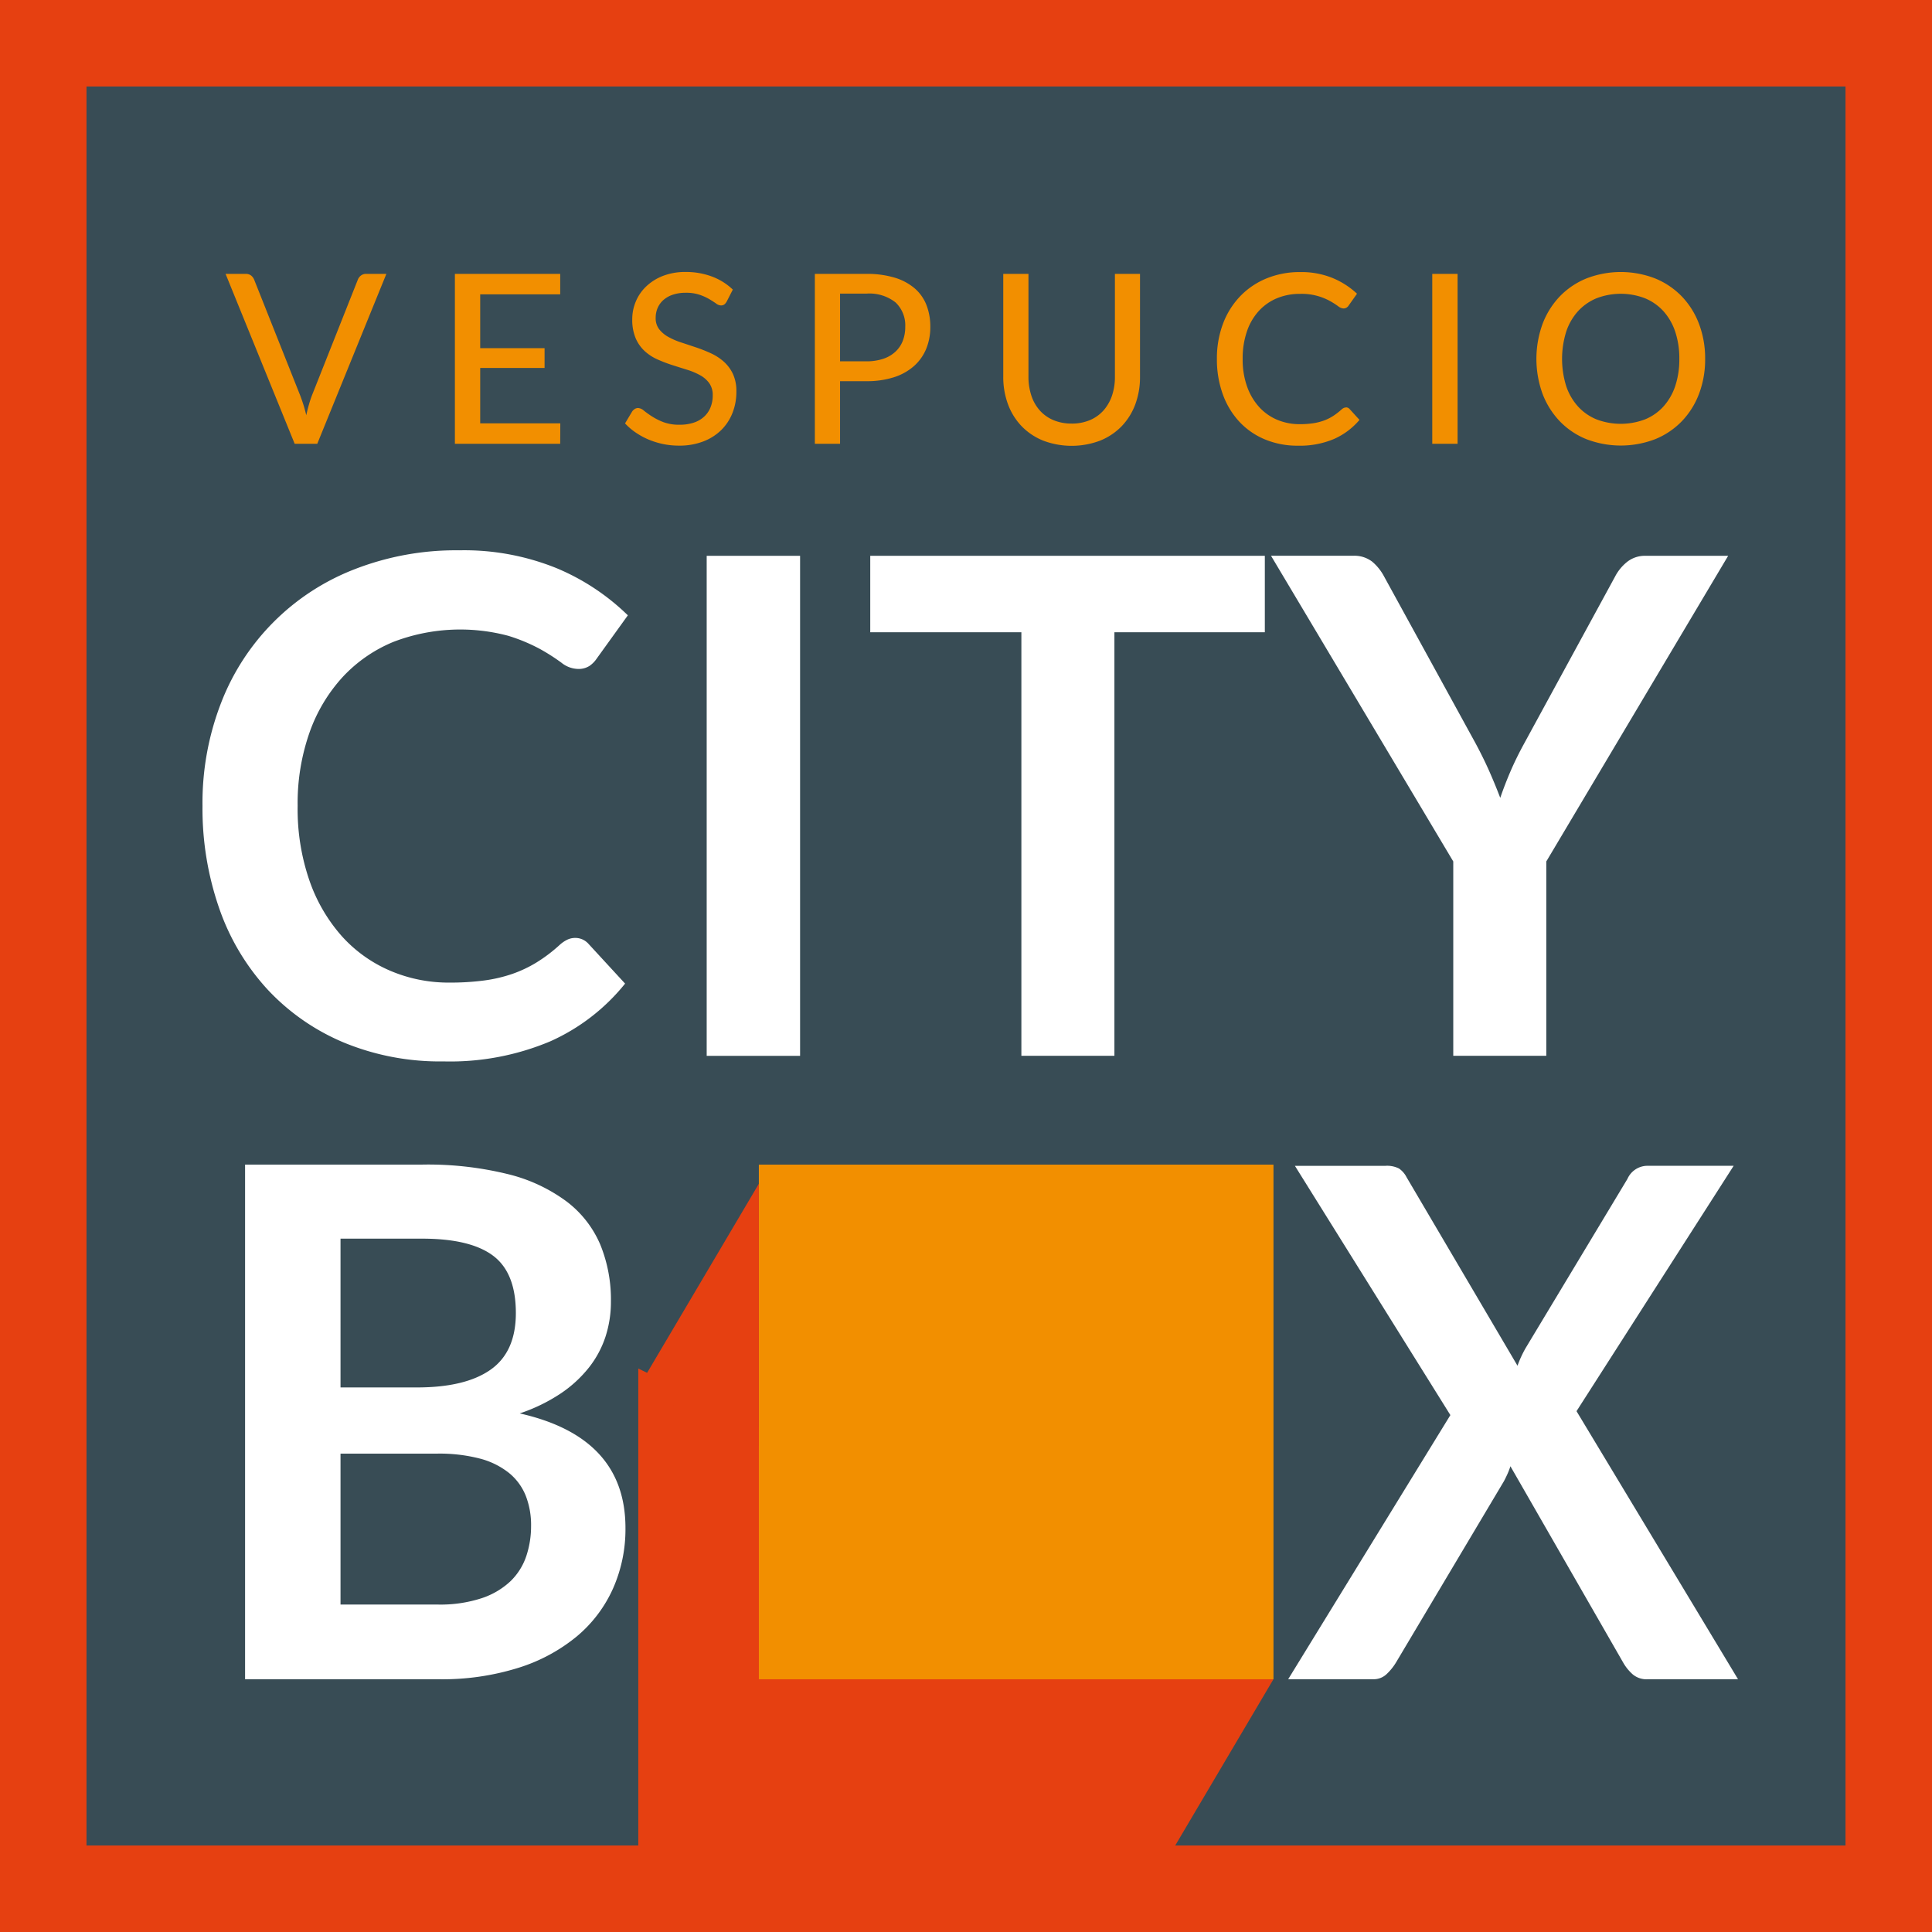
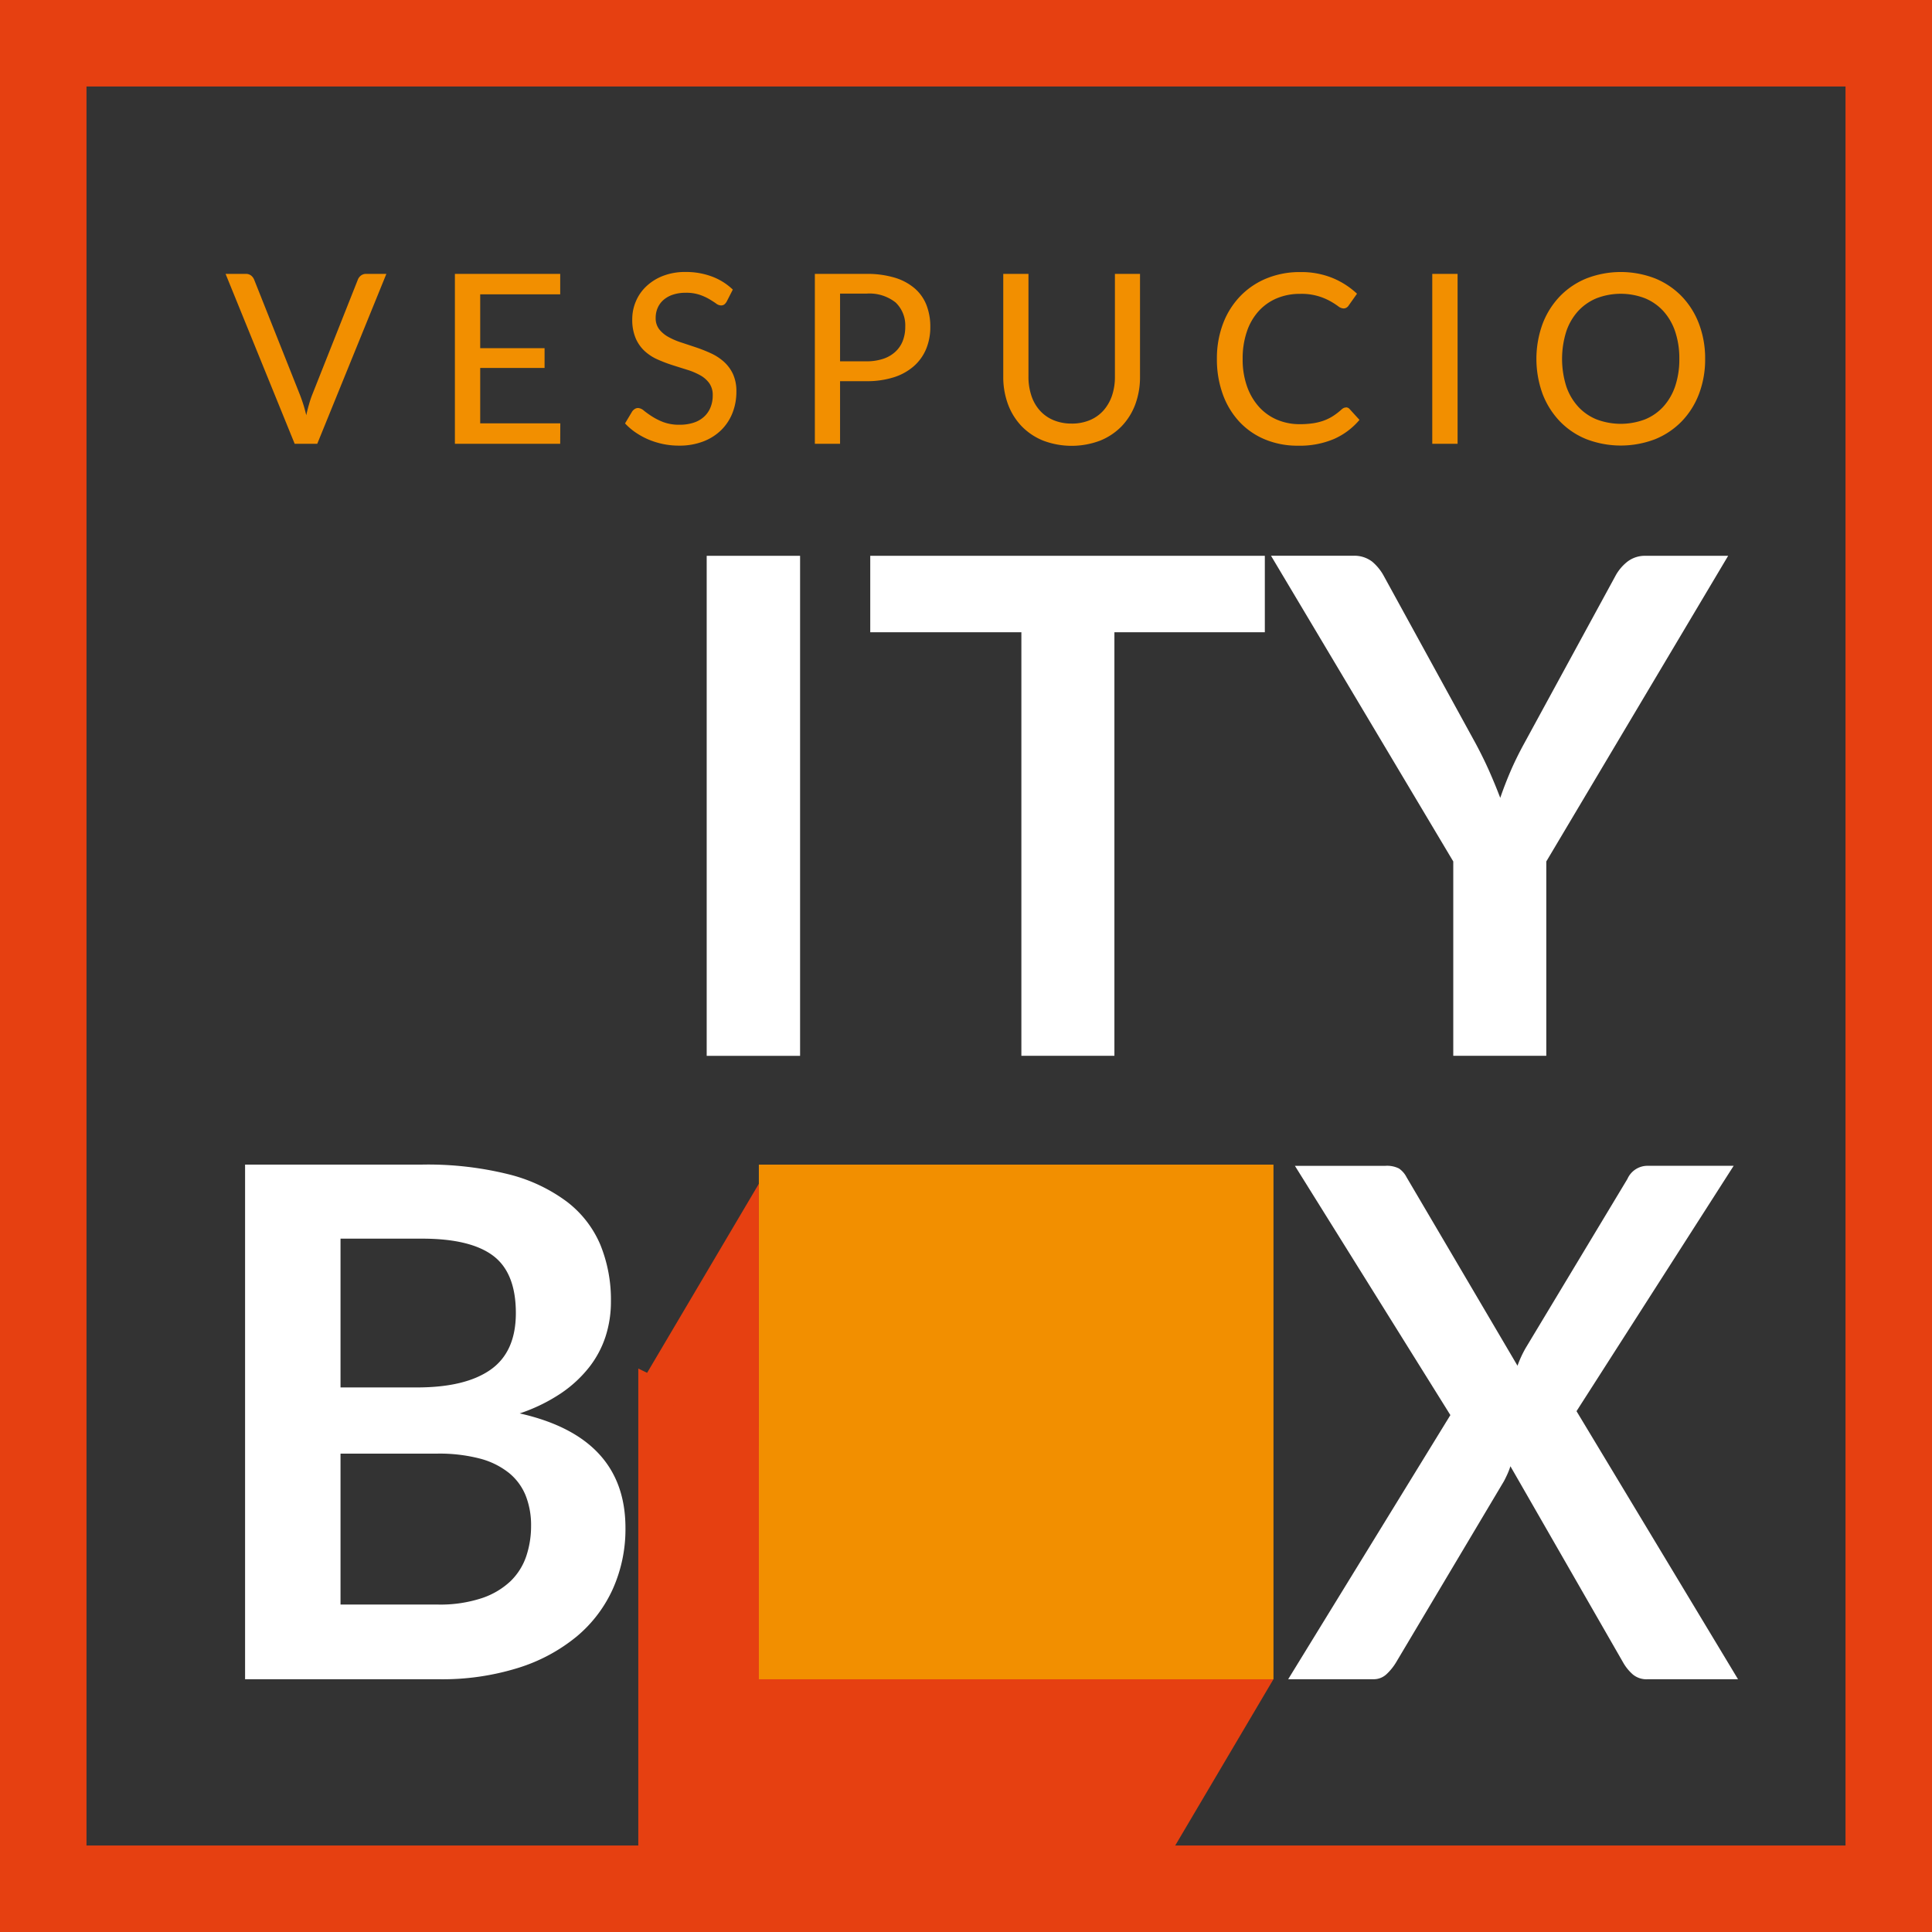
<svg xmlns="http://www.w3.org/2000/svg" width="218.477" height="218.477" viewBox="0 0 218.477 218.477">
  <rect x="0" y="0" width="218.477" height="218.477" fill="#333333" stroke="none" />
  <defs>
    <clipPath id="a">
      <rect width="218.477" height="218.477" fill="none" />
    </clipPath>
  </defs>
-   <rect width="212.551" height="212.551" transform="translate(2.963 2.963)" fill="#384c55" />
  <g clip-path="url(#a)">
    <rect width="212.551" height="212.551" transform="translate(2.963 2.963)" fill="none" stroke="#e64011" stroke-miterlimit="10" stroke-width="13.635" />
-     <path d="M94.859,187.033a1.984,1.984,0,0,1,1.487.665l4.143,4.5a22.743,22.743,0,0,1-8.465,6.53,29.162,29.162,0,0,1-12.065,2.268,28.475,28.475,0,0,1-11.319-2.15,24.972,24.972,0,0,1-8.584-5.983,26.174,26.174,0,0,1-5.457-9.151A34.331,34.331,0,0,1,52.7,172.1a31.249,31.249,0,0,1,2.112-11.671A26.35,26.35,0,0,1,69.93,145.329,31.534,31.534,0,0,1,81.72,143.2a27.842,27.842,0,0,1,11.006,2.014,25.712,25.712,0,0,1,8.075,5.338l-3.519,4.887a3.163,3.163,0,0,1-.8.821,2.272,2.272,0,0,1-1.348.353,3.088,3.088,0,0,1-1.84-.7,22.676,22.676,0,0,0-2.384-1.528,19.737,19.737,0,0,0-3.657-1.524,21.125,21.125,0,0,0-12.944.686,16.281,16.281,0,0,0-5.746,3.969,18.227,18.227,0,0,0-3.755,6.275,24.09,24.09,0,0,0-1.348,8.31,24.75,24.75,0,0,0,1.348,8.486,18.667,18.667,0,0,0,3.657,6.258,15.583,15.583,0,0,0,5.437,3.888,16.772,16.772,0,0,0,6.723,1.351,29.3,29.3,0,0,0,3.892-.234,16.521,16.521,0,0,0,3.206-.744A14.179,14.179,0,0,0,90.5,189.79a17.343,17.343,0,0,0,2.6-1.976,3.686,3.686,0,0,1,.822-.567,2.079,2.079,0,0,1,.937-.214" transform="translate(-29.801 -80.969)" fill="#fff" />
    <rect width="10.561" height="56.546" transform="translate(79.915 62.853)" fill="#fff" />
    <path d="M271.082,144.636v8.642h-17.01v47.9h-10.52v-47.9H226.462v-8.642Z" transform="translate(-128.051 -81.783)" fill="#fff" />
    <path d="M361.881,179.2v21.977h-10.52V179.2l-20.609-34.569h9.27a3.3,3.3,0,0,1,2.17.665,5.627,5.627,0,0,1,1.348,1.681L353.9,165.87q.9,1.684,1.562,3.188t1.212,2.951q.508-1.484,1.155-2.992t1.545-3.148l10.286-18.888a5.182,5.182,0,0,1,1.29-1.6,3.227,3.227,0,0,1,2.188-.744h9.307Z" transform="translate(-187.021 -81.783)" fill="#fff" />
    <path d="M63.774,361.263v-58.2H83.8a37.865,37.865,0,0,1,9.732,1.087,18.477,18.477,0,0,1,6.621,3.1,12.011,12.011,0,0,1,3.792,4.868,16.442,16.442,0,0,1,1.2,6.441,12.74,12.74,0,0,1-.6,3.924,11.327,11.327,0,0,1-1.864,3.5,14.08,14.08,0,0,1-3.21,2.96A19.427,19.427,0,0,1,94.83,331.2q11.959,2.693,11.959,12.959a16.514,16.514,0,0,1-1.406,6.84,15.065,15.065,0,0,1-4.091,5.413,19.5,19.5,0,0,1-6.621,3.561,28.8,28.8,0,0,1-8.988,1.289Zm10.793-33H83.2q5.494,0,8.344-2.013t2.85-6.4q0-4.547-2.569-6.479T83.8,311.438H74.567Zm0,7.486v17.065H85.521a15.013,15.013,0,0,0,5.035-.727,8.755,8.755,0,0,0,3.252-1.93,7.118,7.118,0,0,0,1.765-2.817,10.708,10.708,0,0,0,.543-3.421,9.094,9.094,0,0,0-.6-3.4,6.376,6.376,0,0,0-1.885-2.576,8.85,8.85,0,0,0-3.291-1.632,18.2,18.2,0,0,0-4.855-.563Z" transform="translate(-36.06 -171.367)" fill="#fff" />
    <path d="M353.56,331.567l-17.58-28.186H346.2a3,3,0,0,1,1.547.3,2.655,2.655,0,0,1,.857.983l12.547,21.321q.188-.521.419-1.025c.154-.335.33-.677.533-1.025l11.478-19.072a2.481,2.481,0,0,1,2.173-1.485h9.841l-17.77,27.746L386.09,361.44h-10.26a2.4,2.4,0,0,1-1.658-.561,5.258,5.258,0,0,1-1.048-1.286l-12.774-22.242a8.249,8.249,0,0,1-.345.9c-.128.279-.254.541-.382.781l-12.239,20.557a6.265,6.265,0,0,1-1.031,1.265,2.115,2.115,0,0,1-1.524.582h-9.61Z" transform="translate(-189.547 -171.544)" fill="#fff" />
    <path d="M76.883,71.272,69.068,90.486H66.514L58.7,71.272h2.274a.95.95,0,0,1,.611.186,1.148,1.148,0,0,1,.353.482L67.13,85c.124.321.246.674.368,1.056s.229.787.327,1.2q.134-.625.3-1.2c.107-.382.223-.735.347-1.056l5.179-13.06a1.065,1.065,0,0,1,.341-.469.94.94,0,0,1,.611-.2Z" transform="translate(-33.191 -40.3)" fill="#f28f00" />
    <path d="M130.294,88.171l-.012,2.314H118.374V71.272h11.909v2.314h-9.047v6.088h7.279v2.234h-7.279v6.264Z" transform="translate(-66.933 -40.3)" fill="#f28f00" />
    <path d="M174.144,74.124a1.117,1.117,0,0,1-.281.335.633.633,0,0,1-.376.1.967.967,0,0,1-.547-.22c-.205-.145-.463-.312-.77-.495a6.118,6.118,0,0,0-1.105-.495,4.735,4.735,0,0,0-1.539-.221,4.5,4.5,0,0,0-1.478.221,3.1,3.1,0,0,0-1.062.6,2.538,2.538,0,0,0-.651.9,2.79,2.79,0,0,0-.22,1.117,2.029,2.029,0,0,0,.394,1.285,3.412,3.412,0,0,0,1.039.871,8.054,8.054,0,0,0,1.458.628q.816.269,1.673.555a16.975,16.975,0,0,1,1.672.663,5.868,5.868,0,0,1,1.458.943,4.336,4.336,0,0,1,1.039,1.392,4.635,4.635,0,0,1,.393,2.014,6.489,6.489,0,0,1-.434,2.381,5.6,5.6,0,0,1-1.265,1.942,5.916,5.916,0,0,1-2.042,1.3,7.5,7.5,0,0,1-2.749.475,8.935,8.935,0,0,1-1.794-.179,9.078,9.078,0,0,1-1.647-.509,8.419,8.419,0,0,1-1.449-.79,7.13,7.13,0,0,1-1.212-1.036l.816-1.365a1.113,1.113,0,0,1,.289-.269.7.7,0,0,1,.379-.107,1.108,1.108,0,0,1,.651.3,11.153,11.153,0,0,0,.908.648,7.053,7.053,0,0,0,1.3.651,5.07,5.07,0,0,0,1.84.292,4.947,4.947,0,0,0,1.58-.234,3.19,3.19,0,0,0,1.169-.668,2.861,2.861,0,0,0,.729-1.05,3.519,3.519,0,0,0,.255-1.365,2.3,2.3,0,0,0-.388-1.377,3.151,3.151,0,0,0-1.03-.9,7.669,7.669,0,0,0-1.458-.617q-.816-.252-1.673-.526a16.631,16.631,0,0,1-1.672-.637,5.384,5.384,0,0,1-1.461-.943,4.283,4.283,0,0,1-1.03-1.458,5.355,5.355,0,0,1-.388-2.161,5.113,5.113,0,0,1,.4-1.993,5,5,0,0,1,1.172-1.706,5.74,5.74,0,0,1,1.893-1.192,6.907,6.907,0,0,1,2.569-.447,8.307,8.307,0,0,1,2.977.515,6.876,6.876,0,0,1,2.361,1.478Z" transform="translate(-91.968 -40.021)" fill="#f28f00" />
    <path d="M217.863,71.272a10.77,10.77,0,0,1,3.211.427,6.227,6.227,0,0,1,2.263,1.212,4.817,4.817,0,0,1,1.331,1.89,6.732,6.732,0,0,1,.434,2.465,6.48,6.48,0,0,1-.466,2.483,5.311,5.311,0,0,1-1.38,1.944,6.311,6.311,0,0,1-2.268,1.267,9.992,9.992,0,0,1-3.125.445h-2.968v7.08h-2.85V71.272Zm0,9.886a5.868,5.868,0,0,0,1.907-.281,3.75,3.75,0,0,0,1.38-.8,3.284,3.284,0,0,0,.837-1.229,4.3,4.3,0,0,0,.28-1.586,3.564,3.564,0,0,0-1.091-2.757,4.749,4.749,0,0,0-3.313-1h-2.968v7.653Z" transform="translate(-119.899 -40.3)" fill="#f28f00" />
    <path d="M268.794,88.2a5.239,5.239,0,0,0,2.063-.388,4.3,4.3,0,0,0,1.539-1.091,4.913,4.913,0,0,0,.963-1.672,6.564,6.564,0,0,0,.333-2.147V71.272h2.838V82.9A8.852,8.852,0,0,1,276,86.016a7.181,7.181,0,0,1-1.539,2.477,7.071,7.071,0,0,1-2.436,1.632,9.1,9.1,0,0,1-6.449,0,7.072,7.072,0,0,1-2.436-1.632,7.181,7.181,0,0,1-1.539-2.477,8.853,8.853,0,0,1-.535-3.116V71.272h2.85V82.886a6.711,6.711,0,0,0,.33,2.155,4.725,4.725,0,0,0,.955,1.678,4.305,4.305,0,0,0,1.54,1.091,5.234,5.234,0,0,0,2.06.388" transform="translate(-147.614 -40.3)" fill="#f28f00" />
    <path d="M331.252,86.087a.549.549,0,0,1,.417.185l1.122,1.232a8.009,8.009,0,0,1-2.87,2.153,9.85,9.85,0,0,1-4.074.764,9.516,9.516,0,0,1-3.781-.724,8.3,8.3,0,0,1-2.89-2.019,9.08,9.08,0,0,1-1.852-3.1,11.569,11.569,0,0,1-.657-3.975,11.106,11.106,0,0,1,.689-3.972,9.13,9.13,0,0,1,1.935-3.1,8.684,8.684,0,0,1,2.977-2.021,9.861,9.861,0,0,1,3.834-.722,9.338,9.338,0,0,1,3.64.668,9.135,9.135,0,0,1,2.769,1.779l-.937,1.325a.744.744,0,0,1-.234.24.634.634,0,0,1-.368.1,1.078,1.078,0,0,1-.6-.255,8.836,8.836,0,0,0-.894-.57,6.621,6.621,0,0,0-3.408-.823,6.693,6.693,0,0,0-2.621.5,5.811,5.811,0,0,0-2.054,1.447,6.519,6.519,0,0,0-1.337,2.314,9.39,9.39,0,0,0-.478,3.1,9.051,9.051,0,0,0,.5,3.119,6.857,6.857,0,0,0,1.363,2.315,5.81,5.81,0,0,0,2.048,1.446,6.493,6.493,0,0,0,2.543.495,10.037,10.037,0,0,0,1.49-.1,6.429,6.429,0,0,0,1.218-.3,5.361,5.361,0,0,0,1.05-.515,7.353,7.353,0,0,0,.978-.755,1.042,1.042,0,0,1,.226-.156.559.559,0,0,1,.255-.058" transform="translate(-179.056 -40.021)" fill="#f28f00" />
    <rect width="2.862" height="19.214" transform="translate(161.966 30.972)" fill="#f28f00" />
    <path d="M418.893,80.6a10.966,10.966,0,0,1-.691,3.955,9.1,9.1,0,0,1-1.945,3.1,8.783,8.783,0,0,1-3.012,2.029,10.868,10.868,0,0,1-7.78,0,8.679,8.679,0,0,1-3.012-2.029,9.244,9.244,0,0,1-1.947-3.1,11.585,11.585,0,0,1,0-7.9,9.241,9.241,0,0,1,1.947-3.111,8.727,8.727,0,0,1,3.012-2.034,10.742,10.742,0,0,1,7.78,0,8.833,8.833,0,0,1,3.012,2.034,9.1,9.1,0,0,1,1.945,3.111,10.974,10.974,0,0,1,.691,3.946m-2.919,0a9.514,9.514,0,0,0-.466-3.075,6.579,6.579,0,0,0-1.334-2.318,5.831,5.831,0,0,0-2.086-1.458,7.633,7.633,0,0,0-5.474,0,5.876,5.876,0,0,0-2.092,1.458,6.506,6.506,0,0,0-1.34,2.318,10.358,10.358,0,0,0,0,6.159,6.5,6.5,0,0,0,1.34,2.309,5.76,5.76,0,0,0,2.092,1.453,7.731,7.731,0,0,0,5.474,0,5.717,5.717,0,0,0,2.086-1.453,6.57,6.57,0,0,0,1.334-2.309,9.506,9.506,0,0,0,.466-3.084" transform="translate(-226.07 -40.021)" fill="#f28f00" />
    <path d="M224.307,414.332h-58.2v-58.2l71.824,35.134Z" transform="translate(-93.926 -201.374)" fill="#e64011" />
    <rect width="58.195" height="58.195" transform="translate(85.814 131.701)" fill="#f28f00" />
-     <path d="M166.112,331.1l13.629-23.061v29.728Z" transform="translate(-93.926 -174.179)" fill="#e64011" />
+     <path d="M166.112,331.1l13.629-23.061v29.728" transform="translate(-93.926 -174.179)" fill="#e64011" />
  </g>
</svg>